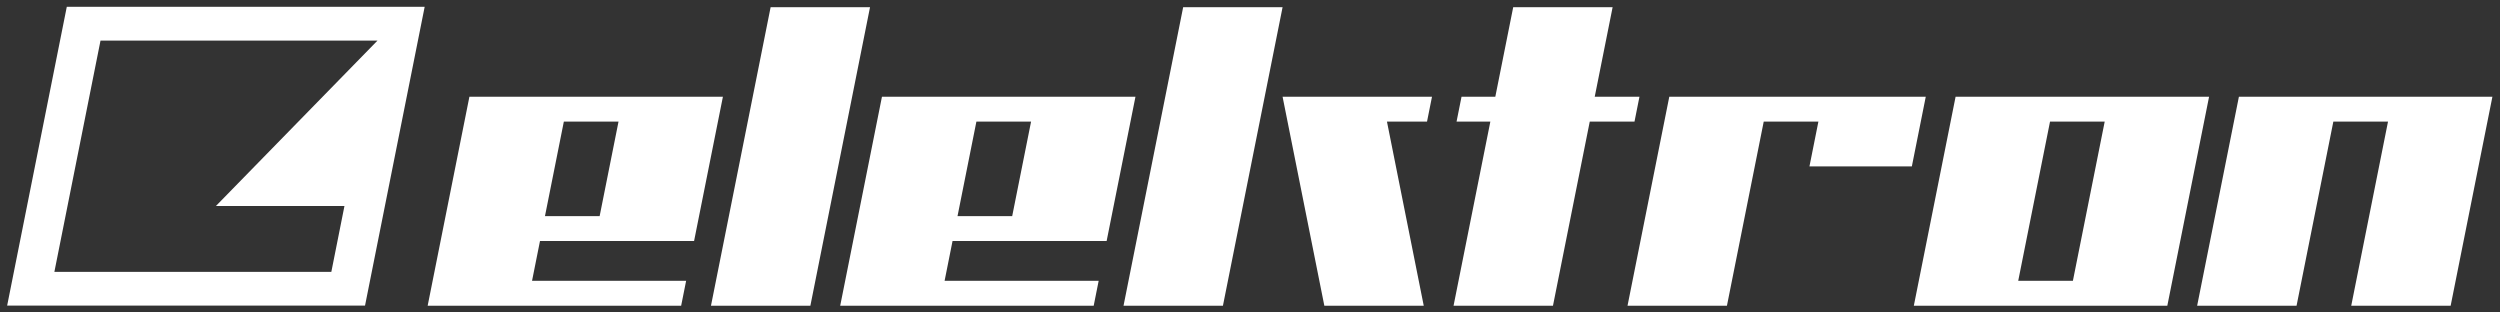
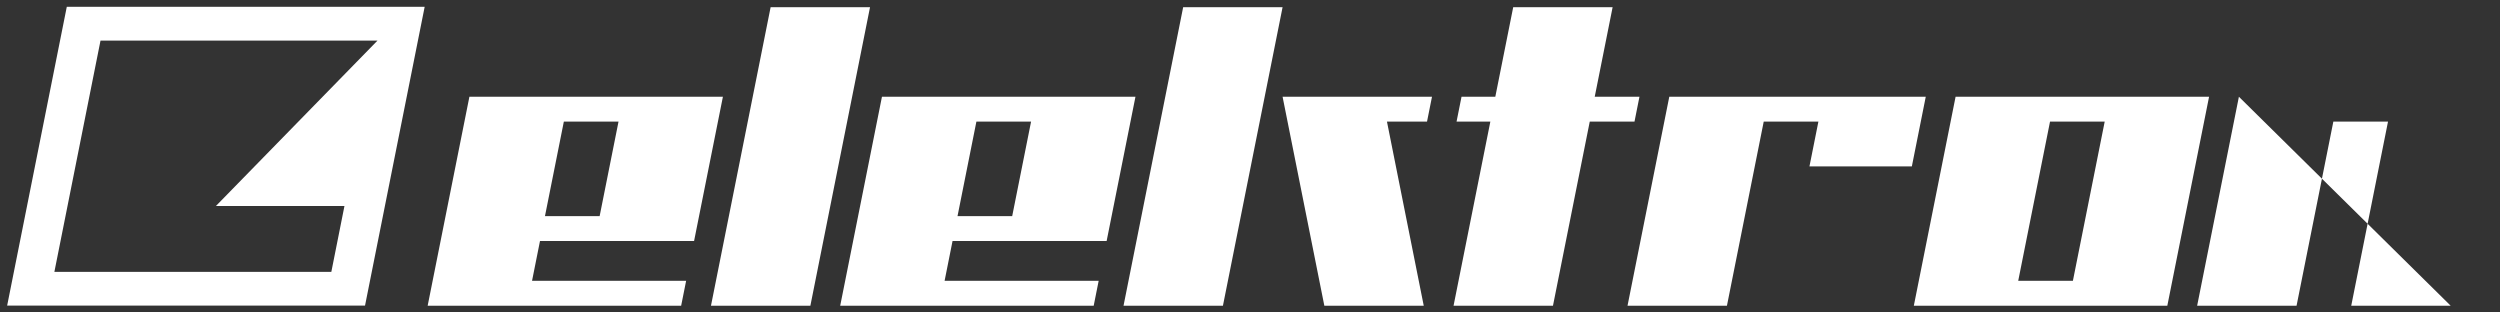
<svg xmlns="http://www.w3.org/2000/svg" width="184" height="23" viewBox="0 0 184 23" fill="none">
  <rect x="0" y="0" width="184" height="23" fill="#333333" stroke="none" />
-   <path fill-rule="evenodd" clip-rule="evenodd" d="M31.256 0.5H4.916L0.526 22.493H26.866L31.256 0.5ZM27.781 2.99H7.397L4.002 20.01H24.386L25.352 15.162H15.891L27.781 2.99ZM39.158 20.669H50.499L50.133 22.5H31.476L34.548 7.121H53.206L51.084 17.74H39.743L39.158 20.669ZM45.523 8.951H41.499L40.109 15.909H44.133L45.523 8.951ZM64.034 0.529H56.718L52.328 22.5H59.644L64.034 0.529ZM69.522 20.669H80.862L80.496 22.5H61.839L64.912 7.121H83.57L81.448 17.74H70.107L69.522 20.669ZM75.887 8.951H71.863L70.473 15.909H74.497L75.887 8.951ZM105.029 8.951H102.08L104.787 22.5H97.471L94.398 7.121H105.395L105.029 8.951ZM94.398 0.529L90.008 22.5H82.692L87.081 0.529H94.398ZM110.055 7.121L111.372 0.529H118.689L117.372 7.121H120.664L120.299 8.951H117.006L114.299 22.5H106.982L109.69 8.951H107.202L107.568 7.121H110.055ZM122.859 7.121H141.736L140.712 12.247H133.176L133.834 8.951H129.81L127.103 22.5H119.786L122.859 7.121ZM159.515 22.5H140.858L143.931 7.121H162.588L159.515 22.5ZM154.906 8.951H150.882L148.541 20.669H152.565L154.906 8.951ZM164.783 7.121H183.441L180.368 22.5H173.051L175.758 8.951H171.734L169.027 22.5H161.71L164.783 7.121Z" fill="white" />
+   <path fill-rule="evenodd" clip-rule="evenodd" d="M31.256 0.5H4.916L0.526 22.493H26.866L31.256 0.5ZM27.781 2.99H7.397L4.002 20.01H24.386L25.352 15.162H15.891L27.781 2.99ZM39.158 20.669H50.499L50.133 22.5H31.476L34.548 7.121H53.206L51.084 17.74H39.743L39.158 20.669ZM45.523 8.951H41.499L40.109 15.909H44.133L45.523 8.951ZM64.034 0.529H56.718L52.328 22.5H59.644L64.034 0.529ZM69.522 20.669H80.862L80.496 22.5H61.839L64.912 7.121H83.57L81.448 17.74H70.107L69.522 20.669ZM75.887 8.951H71.863L70.473 15.909H74.497L75.887 8.951ZM105.029 8.951H102.08L104.787 22.5H97.471L94.398 7.121H105.395L105.029 8.951ZM94.398 0.529L90.008 22.5H82.692L87.081 0.529H94.398ZM110.055 7.121L111.372 0.529H118.689L117.372 7.121H120.664L120.299 8.951H117.006L114.299 22.5H106.982L109.69 8.951H107.202L107.568 7.121H110.055ZM122.859 7.121H141.736L140.712 12.247H133.176L133.834 8.951H129.81L127.103 22.5H119.786L122.859 7.121ZM159.515 22.5H140.858L143.931 7.121H162.588L159.515 22.5ZM154.906 8.951H150.882L148.541 20.669H152.565L154.906 8.951ZM164.783 7.121L180.368 22.5H173.051L175.758 8.951H171.734L169.027 22.5H161.71L164.783 7.121Z" fill="white" />
</svg>